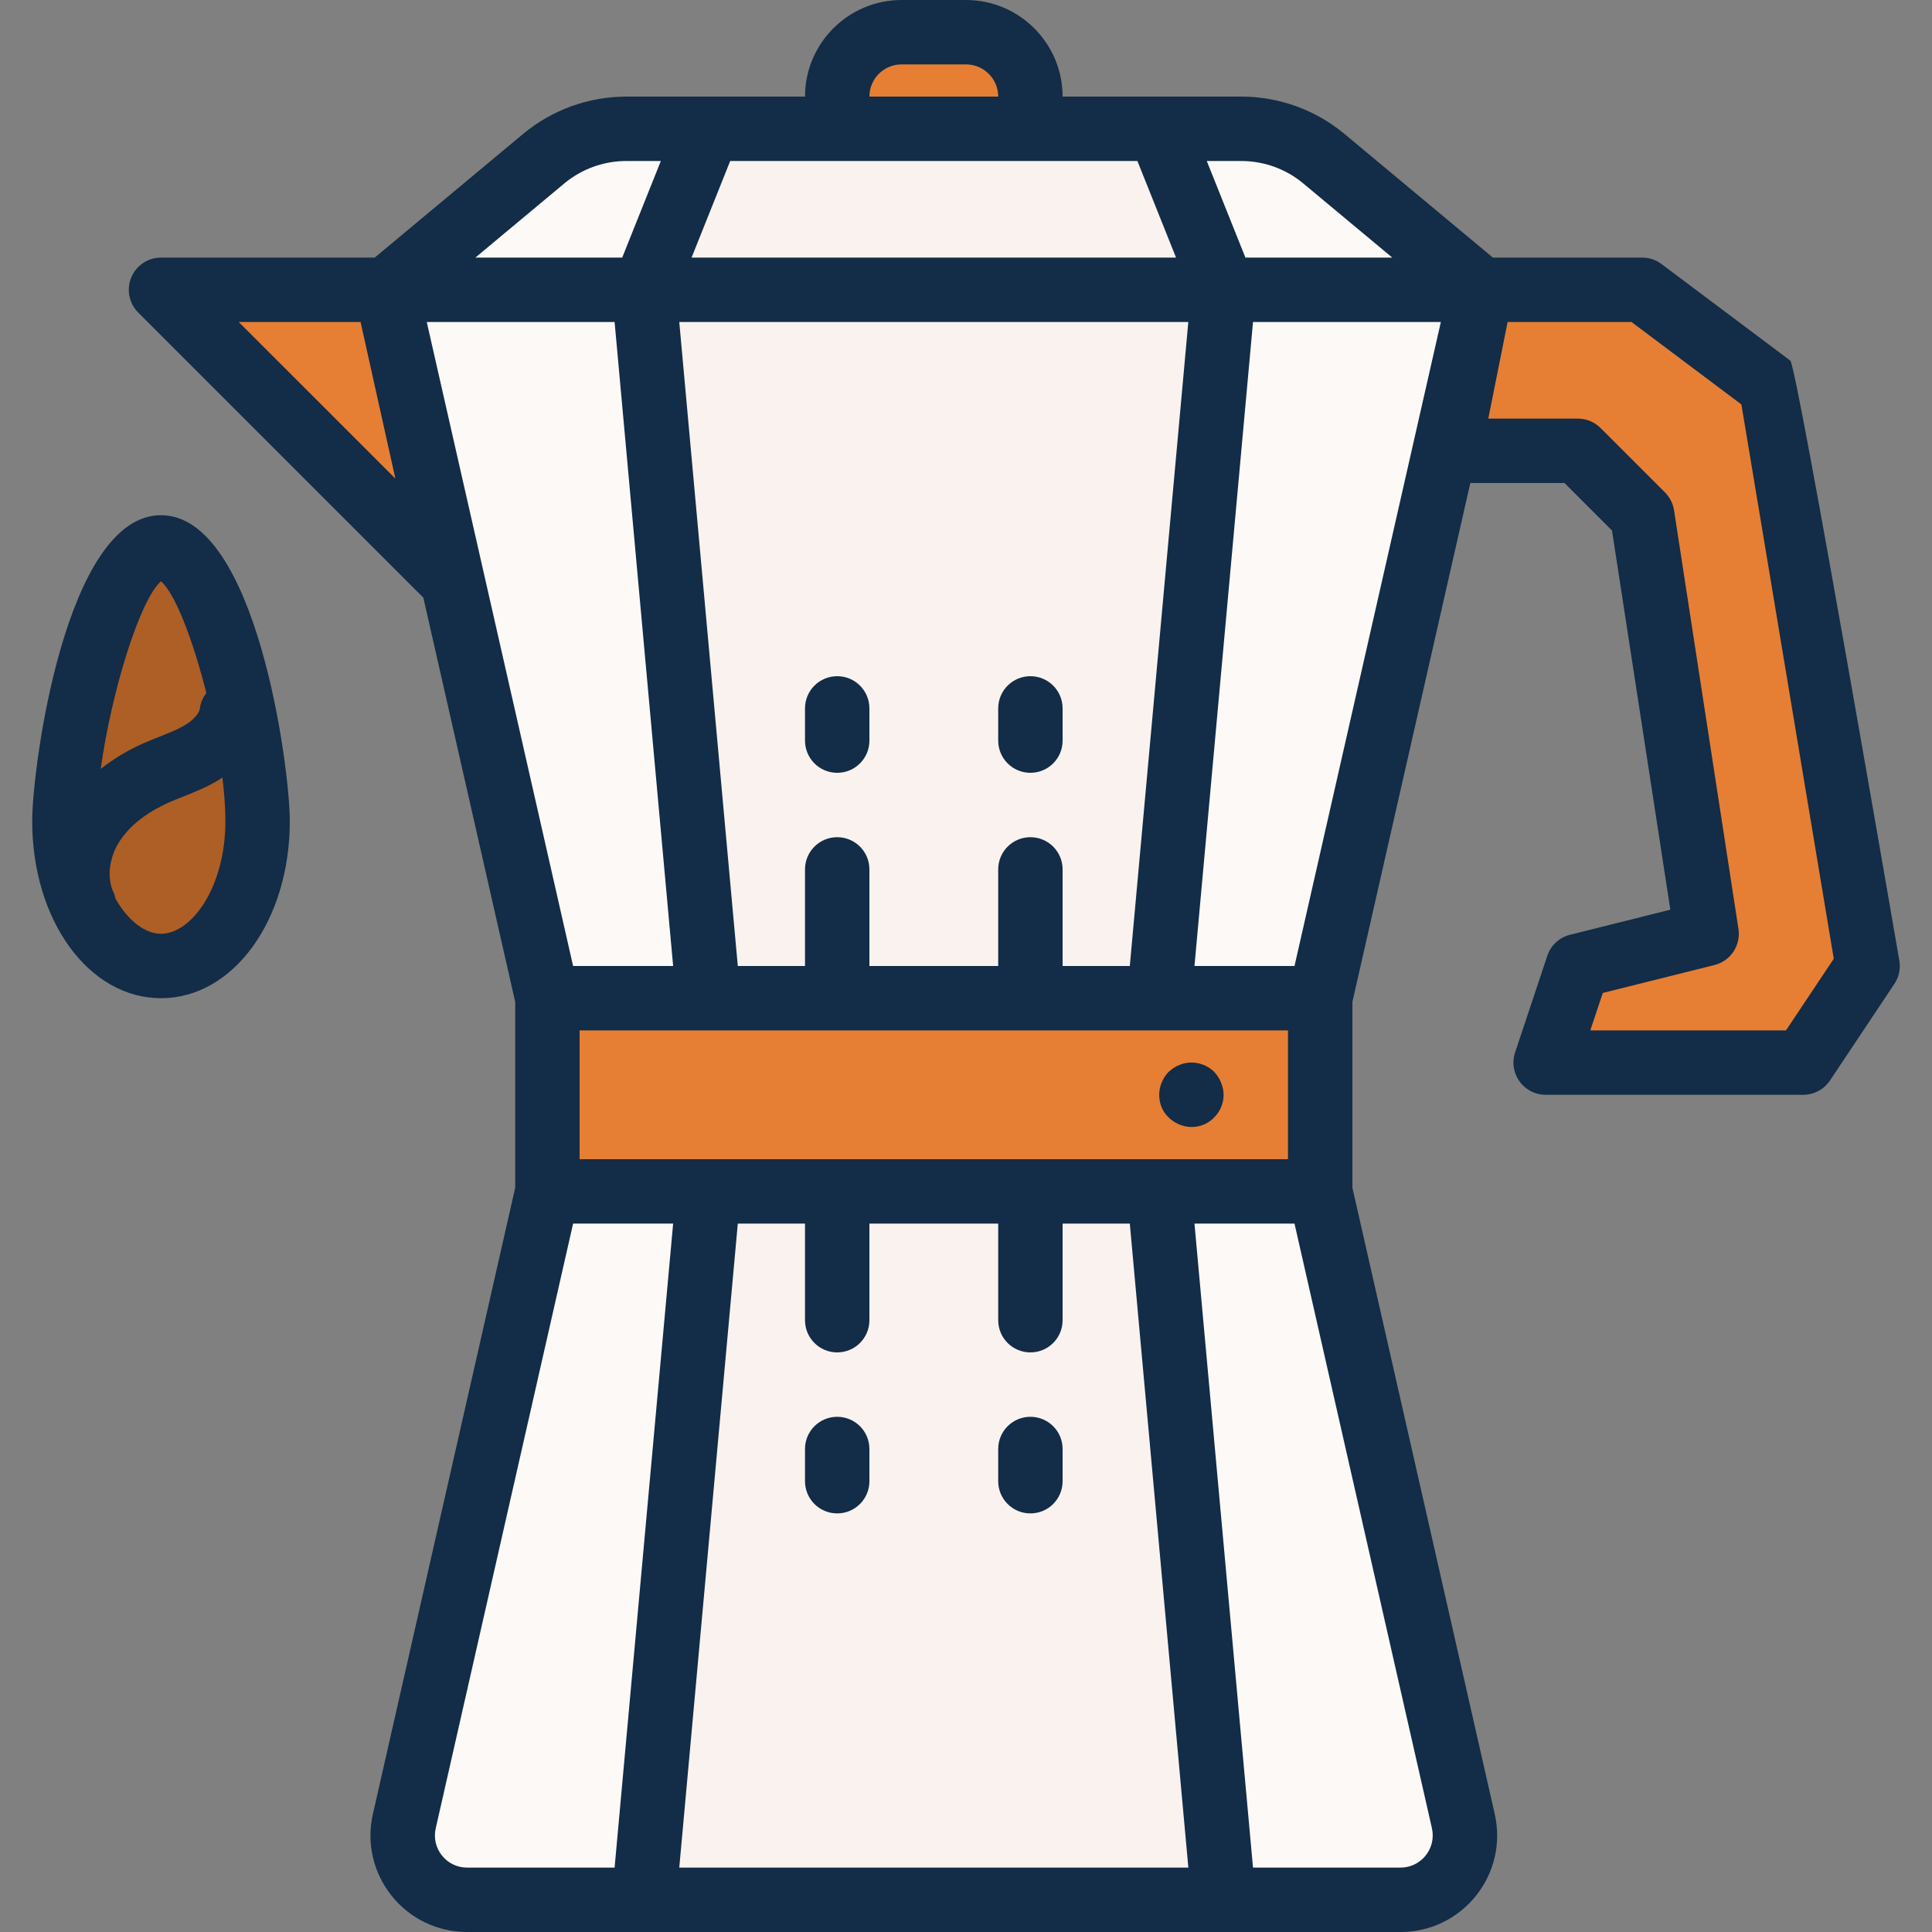
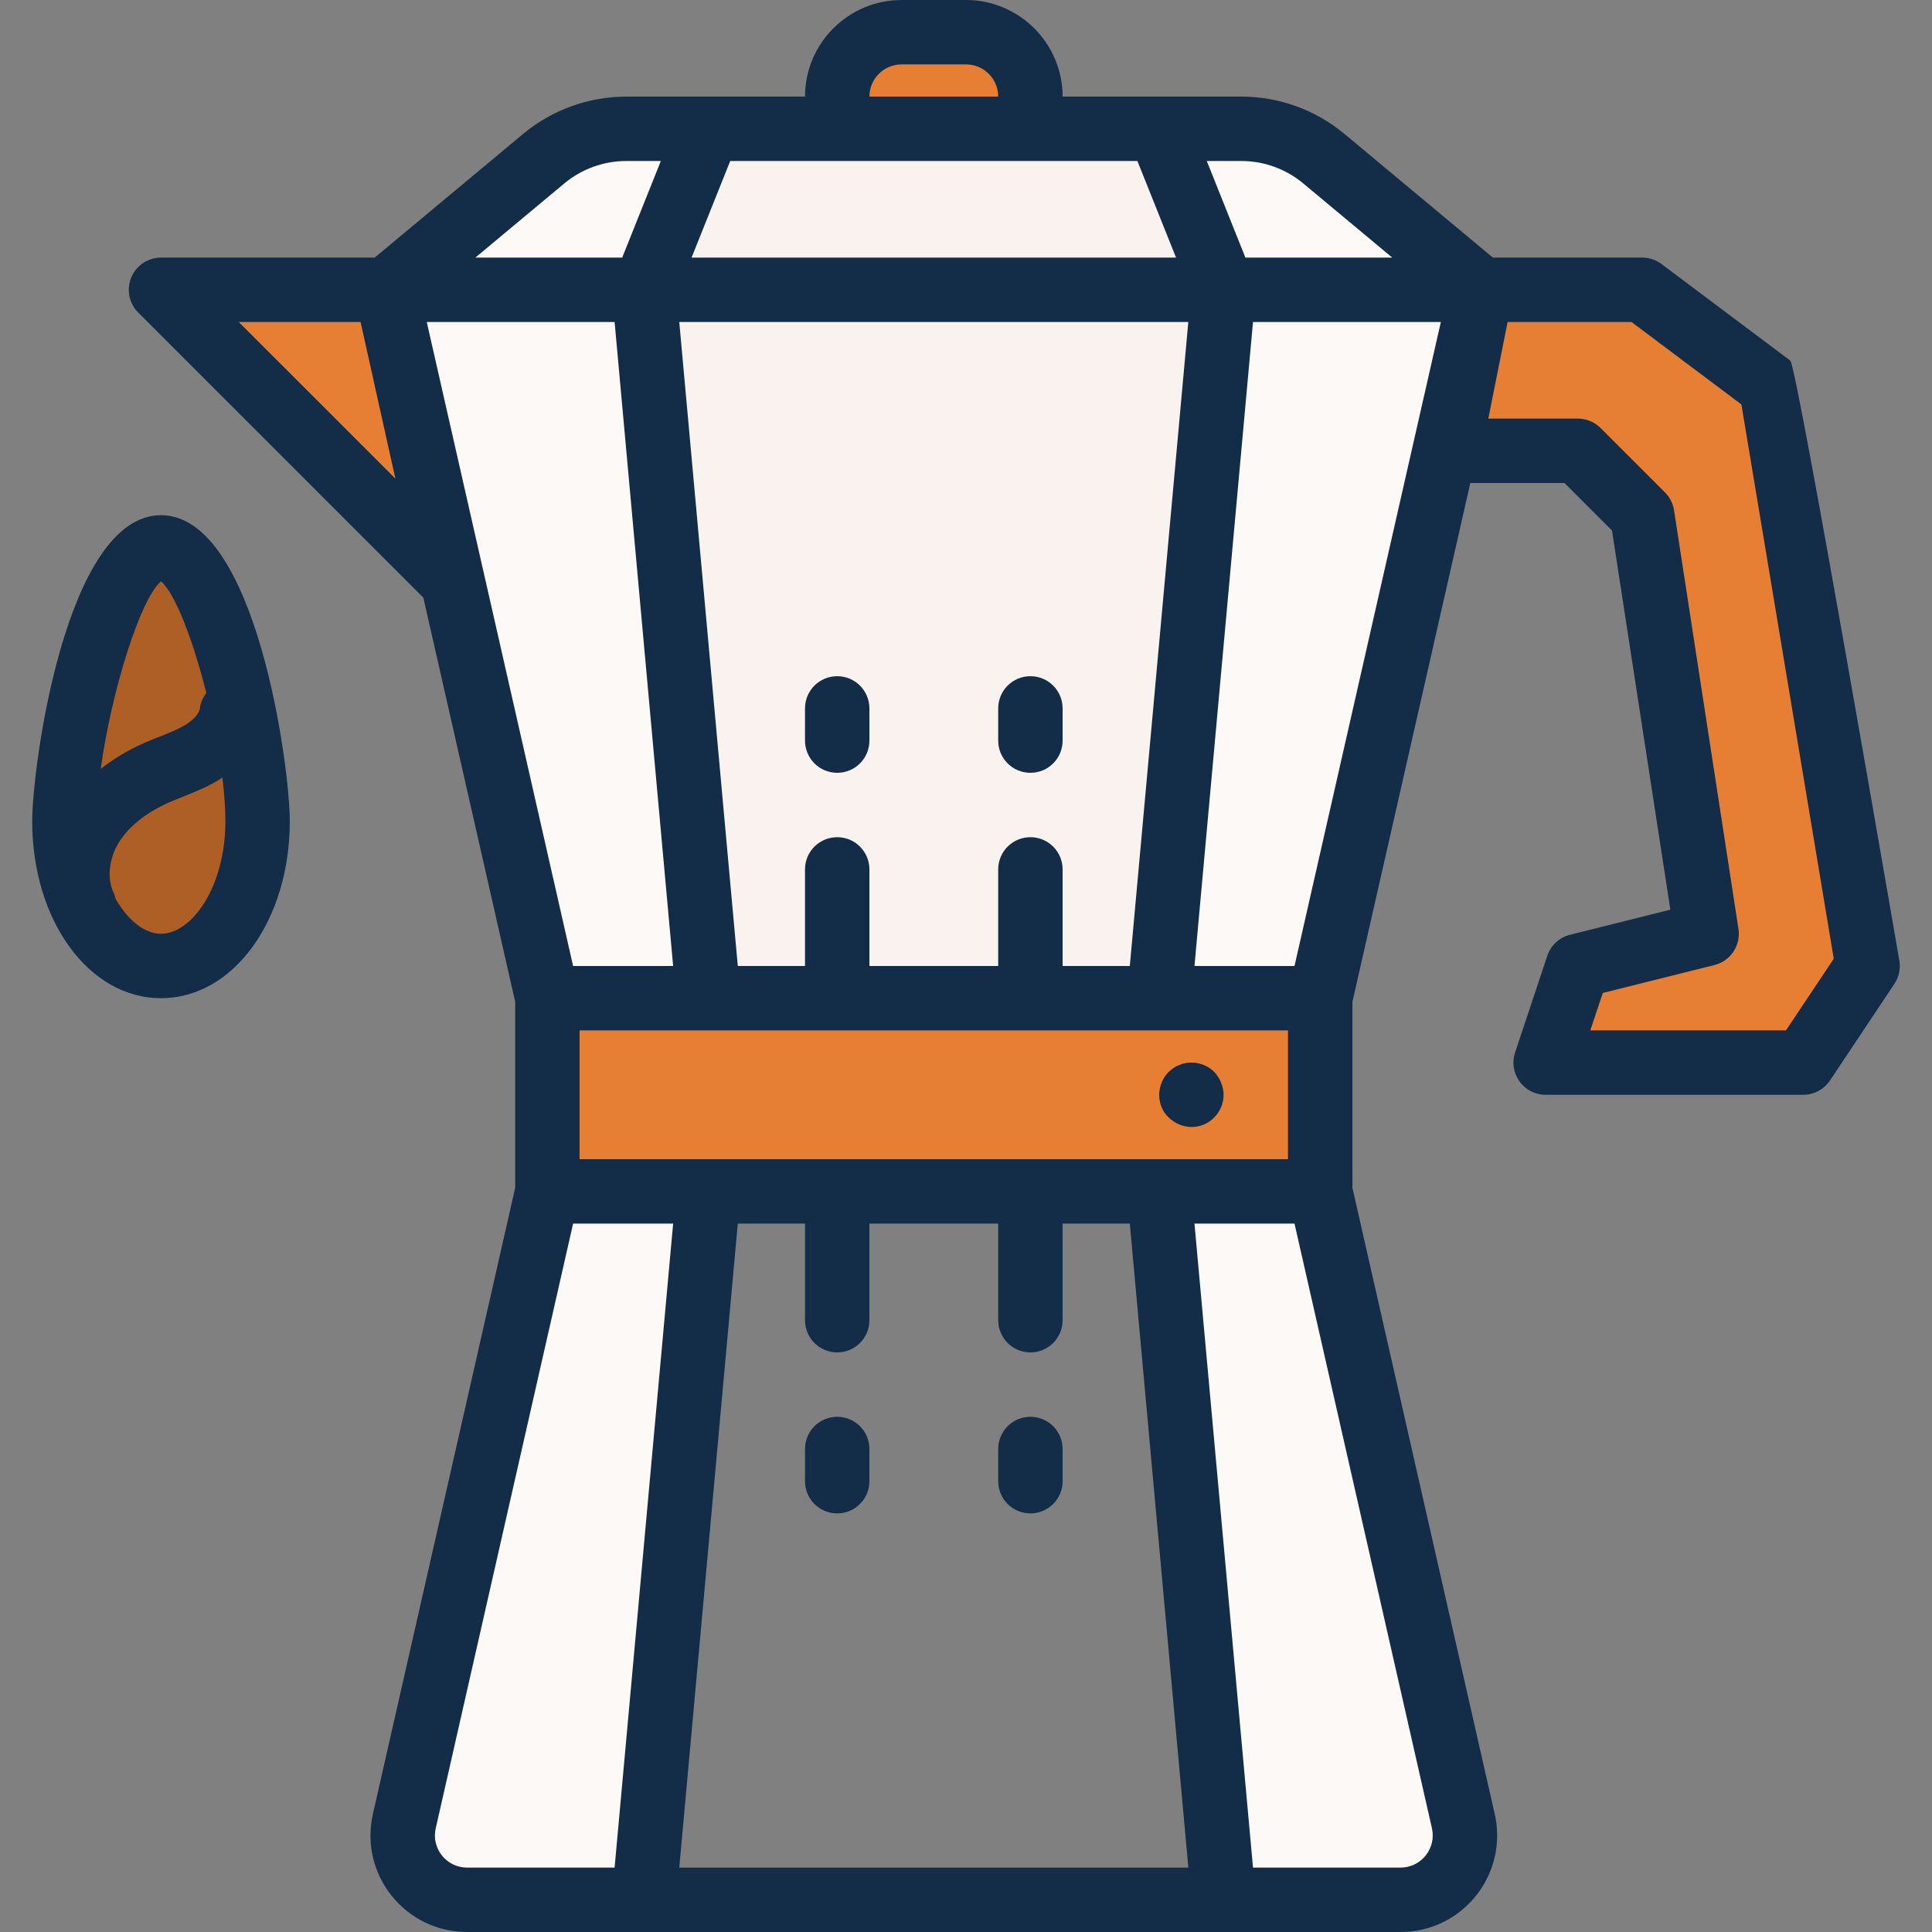
<svg xmlns="http://www.w3.org/2000/svg" version="1.1" id="Layer_1" viewBox="0 0 480 480" xml:space="preserve">
  <rect x="0" y="0" width="480" height="480" fill="#808080" stroke="none" />
-   <polygon style="fill:#F9F2EE;" points="304.001,472 160.001,472 176.001,296 288.001,296 " />
  <g>
    <path style="fill:#FCF9F6;" d="M136.001,296l-35.56,156.456C98.169,462.464,105.777,472,116.049,472h43.952l16-176H136.001z" />
    <path style="fill:#FCF9F6;" d="M328.001,296l35.56,156.456c2.272,10.008-5.336,19.544-15.608,19.544h-43.952l-16-176H328.001z" />
  </g>
  <polygon style="fill:#F9F2EE;" points="304.001,72 160.001,72 176.001,248 288.001,248 " />
  <g>
    <polygon style="fill:#FCF9F6;" points="136.001,248 96.001,72 160.001,72 176.001,248  " />
    <polygon style="fill:#FCF9F6;" points="328.001,248 368.001,72 304.001,72 288.001,248  " />
  </g>
  <rect x="136.001" y="248" style="fill:#E67F33;" width="192" height="48" />
  <polygon style="fill:#F9F2EE;" points="288.001,32 176.001,32 160.001,72 304.001,72 " />
  <polygon style="fill:#E67F33;" points="40.001,72 96.001,72 112.001,144 " />
  <g>
    <path style="fill:#FCF9F6;" d="M160.001,72h-64l39.096-32.584c5.752-4.792,13-7.416,20.488-7.416h20.416L160.001,72z" />
    <path style="fill:#FCF9F6;" d="M288.001,32h20.416c7.488,0,14.736,2.624,20.488,7.416L368.001,72h-64L288.001,32z" />
  </g>
  <g>
    <path style="fill:#E67F33;" d="M256.001,32h-48v-8c0-8.84,7.16-16,16-16h16c8.84,0,16,7.16,16,16V32z" />
    <polygon style="fill:#E67F33;" points="408.001,72 368.001,72 360.001,112 392.001,112 408.001,128 424.001,232 392.001,240    384.001,264 448.001,264 464.001,240 440.001,96  " />
  </g>
  <path style="fill:#AD5F26;" d="M64.001,204c0,19.88-10.744,36-24,36s-24-16.12-24-36s10.744-68,24-68S64.001,184.12,64.001,204z" />
  <g>
    <path style="fill:#132C47;" d="M301.681,266.32c-1.84-1.84-4.64-2.72-7.28-2.168c-0.48,0.088-0.96,0.24-1.44,0.488   c-0.488,0.16-0.96,0.4-1.448,0.72c-0.4,0.32-0.8,0.64-1.192,0.96c-1.448,1.512-2.32,3.6-2.32,5.68c0,2.16,0.8,4.16,2.32,5.6   c0.8,0.8,1.68,1.36,2.64,1.76s2,0.64,3.04,0.64c2.16,0,4.16-0.808,5.68-2.4c1.44-1.44,2.32-3.44,2.32-5.6   c0-1.04-0.24-2.08-0.64-3.04C302.961,267.92,302.401,267.12,301.681,266.32z" />
    <path style="fill:#132C47;" d="M444.801,89.6l-32-24c-1.384-1.04-3.064-1.6-4.8-1.6h-37.096l-36.888-30.736   c-7.176-5.976-16.264-9.264-25.6-9.264h-44.416c0-13.232-10.768-24-24-24h-16c-13.232,0-24,10.768-24,24h-44.416   c-9.336,0-18.432,3.288-25.608,9.264L93.097,64H40.001c-3.232,0-6.16,1.944-7.392,4.936c-1.24,2.992-0.552,6.432,1.736,8.72   l70.832,70.832l22.824,100.424v46.176L92.649,450.68c-1.632,7.16,0.056,14.552,4.632,20.288c4.576,5.744,11.424,9.032,18.768,9.032   h231.904c7.344,0,14.184-3.288,18.768-9.032c4.576-5.736,6.264-13.136,4.64-20.288l-35.36-155.592V248.92L365.297,120h23.392   l11.808,11.808l14.496,94.2l-24.92,6.232c-2.656,0.656-4.792,2.632-5.648,5.224l-8,24c-0.824,2.44-0.408,5.128,1.096,7.208   c1.496,2.096,3.912,3.328,6.48,3.328h64c2.672,0,5.168-1.336,6.656-3.56l16-24c1.128-1.688,1.568-3.752,1.232-5.752   C471.889,238.688,446.449,90.832,444.801,89.6z M183.305,304h16.696v24c0,4.424,3.576,8,8,8s8-3.576,8-8v-24h32v24   c0,4.424,3.576,8,8,8c4.424,0,8-3.576,8-8v-24h16.696l14.544,160h-126.48L183.305,304z M288.001,288h-112h-32v-32h32h112h32v32   H288.001z M106.025,80h46.672l14.544,160h-24.856L106.025,80z M280.697,240h-16.696v-24c0-4.424-3.576-8-8-8c-4.424,0-8,3.576-8,8   v24h-32v-24c0-4.424-3.576-8-8-8s-8,3.576-8,8v24h-16.696L168.761,80h126.472L280.697,240z M321.617,240h-24.856l14.544-160h46.672   L321.617,240z M323.777,45.56L345.905,64h-36.488l-9.6-24h8.6C314.017,40,319.481,41.976,323.777,45.56z M282.585,40l9.6,24   H171.817l9.6-24h26.584h48H282.585z M224.001,16h16c4.416,0,8,3.584,8,8h-32C216.001,19.584,219.585,16,224.001,16z M140.217,45.56   c4.304-3.584,9.768-5.56,15.368-5.56h8.6l-9.6,24h-36.488L140.217,45.56z M59.313,80h30.272l8.648,38.912L59.313,80z    M109.793,460.992c-1.52-1.912-2.088-4.376-1.536-6.768L142.385,304h24.856l-14.544,160h-36.648   C113.593,464,111.313,462.904,109.793,460.992z M354.209,460.992c-1.52,1.912-3.8,3.008-6.256,3.008h-36.648l-14.544-160h24.856   l34.144,150.224C356.297,456.616,355.737,459.08,354.209,460.992z M443.721,256h-48.616l3.104-9.304l27.736-6.936   c4.016-1,6.6-4.888,5.968-8.976l-16-104c-0.256-1.68-1.048-3.232-2.248-4.44l-16-16c-1.504-1.504-3.536-2.344-5.664-2.344h-22.24   l4.8-24h30.784l27.296,20.48l22.952,137.72L443.721,256z" />
    <path style="fill:#132C47;" d="M208.001,192c4.424,0,8-3.576,8-8v-8c0-4.424-3.576-8-8-8s-8,3.576-8,8v8   C200.001,188.424,203.577,192,208.001,192z" />
    <path style="fill:#132C47;" d="M256.001,192c4.424,0,8-3.576,8-8v-8c0-4.424-3.576-8-8-8c-4.424,0-8,3.576-8,8v8   C248.001,188.424,251.577,192,256.001,192z" />
    <path style="fill:#132C47;" d="M208.001,352c-4.424,0-8,3.576-8,8v8c0,4.424,3.576,8,8,8s8-3.576,8-8v-8   C216.001,355.576,212.425,352,208.001,352z" />
    <path style="fill:#132C47;" d="M256.001,352c-4.424,0-8,3.576-8,8v8c0,4.424,3.576,8,8,8c4.424,0,8-3.576,8-8v-8   C264.001,355.576,260.425,352,256.001,352z" />
    <path style="fill:#132C47;" d="M40.001,128c-23.664,0-32,62.584-32,76c0,24.672,14.056,44,32,44s32-19.328,32-44   C72.001,190.584,63.665,128,40.001,128z M40.001,144.416c3.576,3.112,7.976,14.712,11.264,27.752c-0.8,1.104-1.432,2.344-1.592,3.8   c-0.136,1.2-1.528,2.824-3.48,4.04c-1.856,1.16-4.168,2.072-6.616,3.04c-1.328,0.528-2.664,1.064-3.984,1.64   c-3.96,1.752-7.464,3.912-10.568,6.336C27.633,172.064,34.721,149.008,40.001,144.416z M40.001,232   c-4.008,0-8.216-3.288-11.328-8.76c-0.136-0.44-0.152-0.888-0.368-1.312c-1.768-3.44-1.304-8.464,1.152-12.504   c3.112-5.12,8.568-8.312,12.6-10.096c1.128-0.496,2.28-0.952,3.432-1.408c2.848-1.136,6.088-2.416,9.168-4.336   c0.216-0.136,0.384-0.312,0.592-0.456c0.464,3.904,0.752,7.616,0.752,10.872C56.001,220.496,47.569,232,40.001,232z" />
  </g>
</svg>